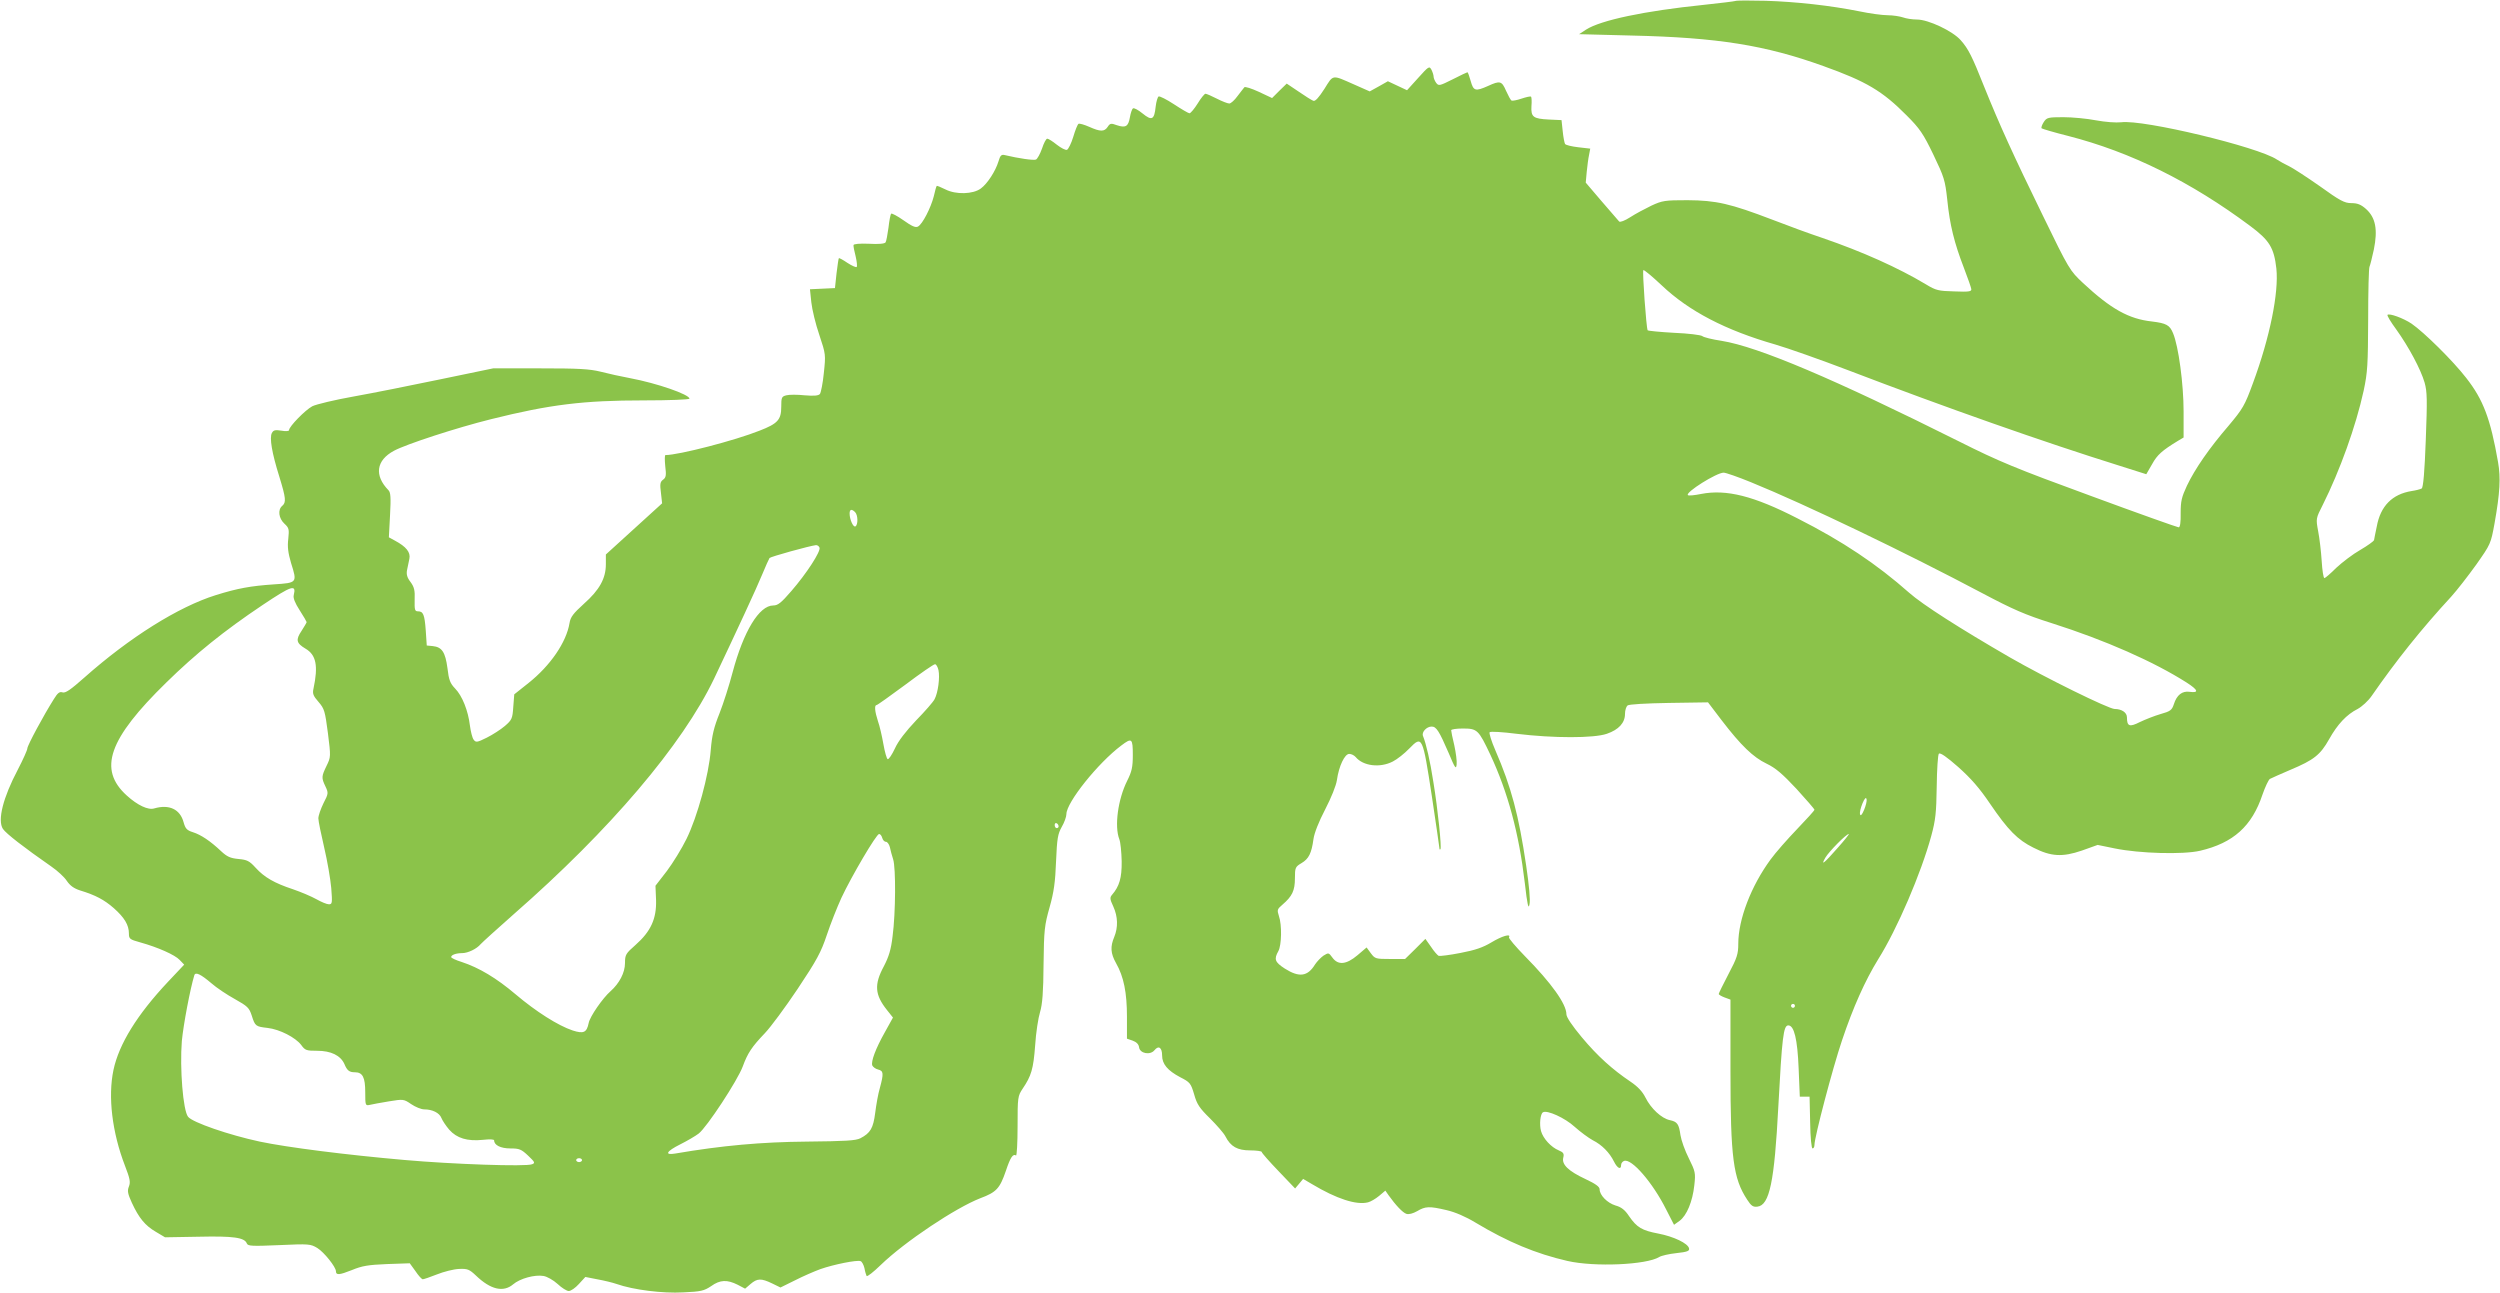
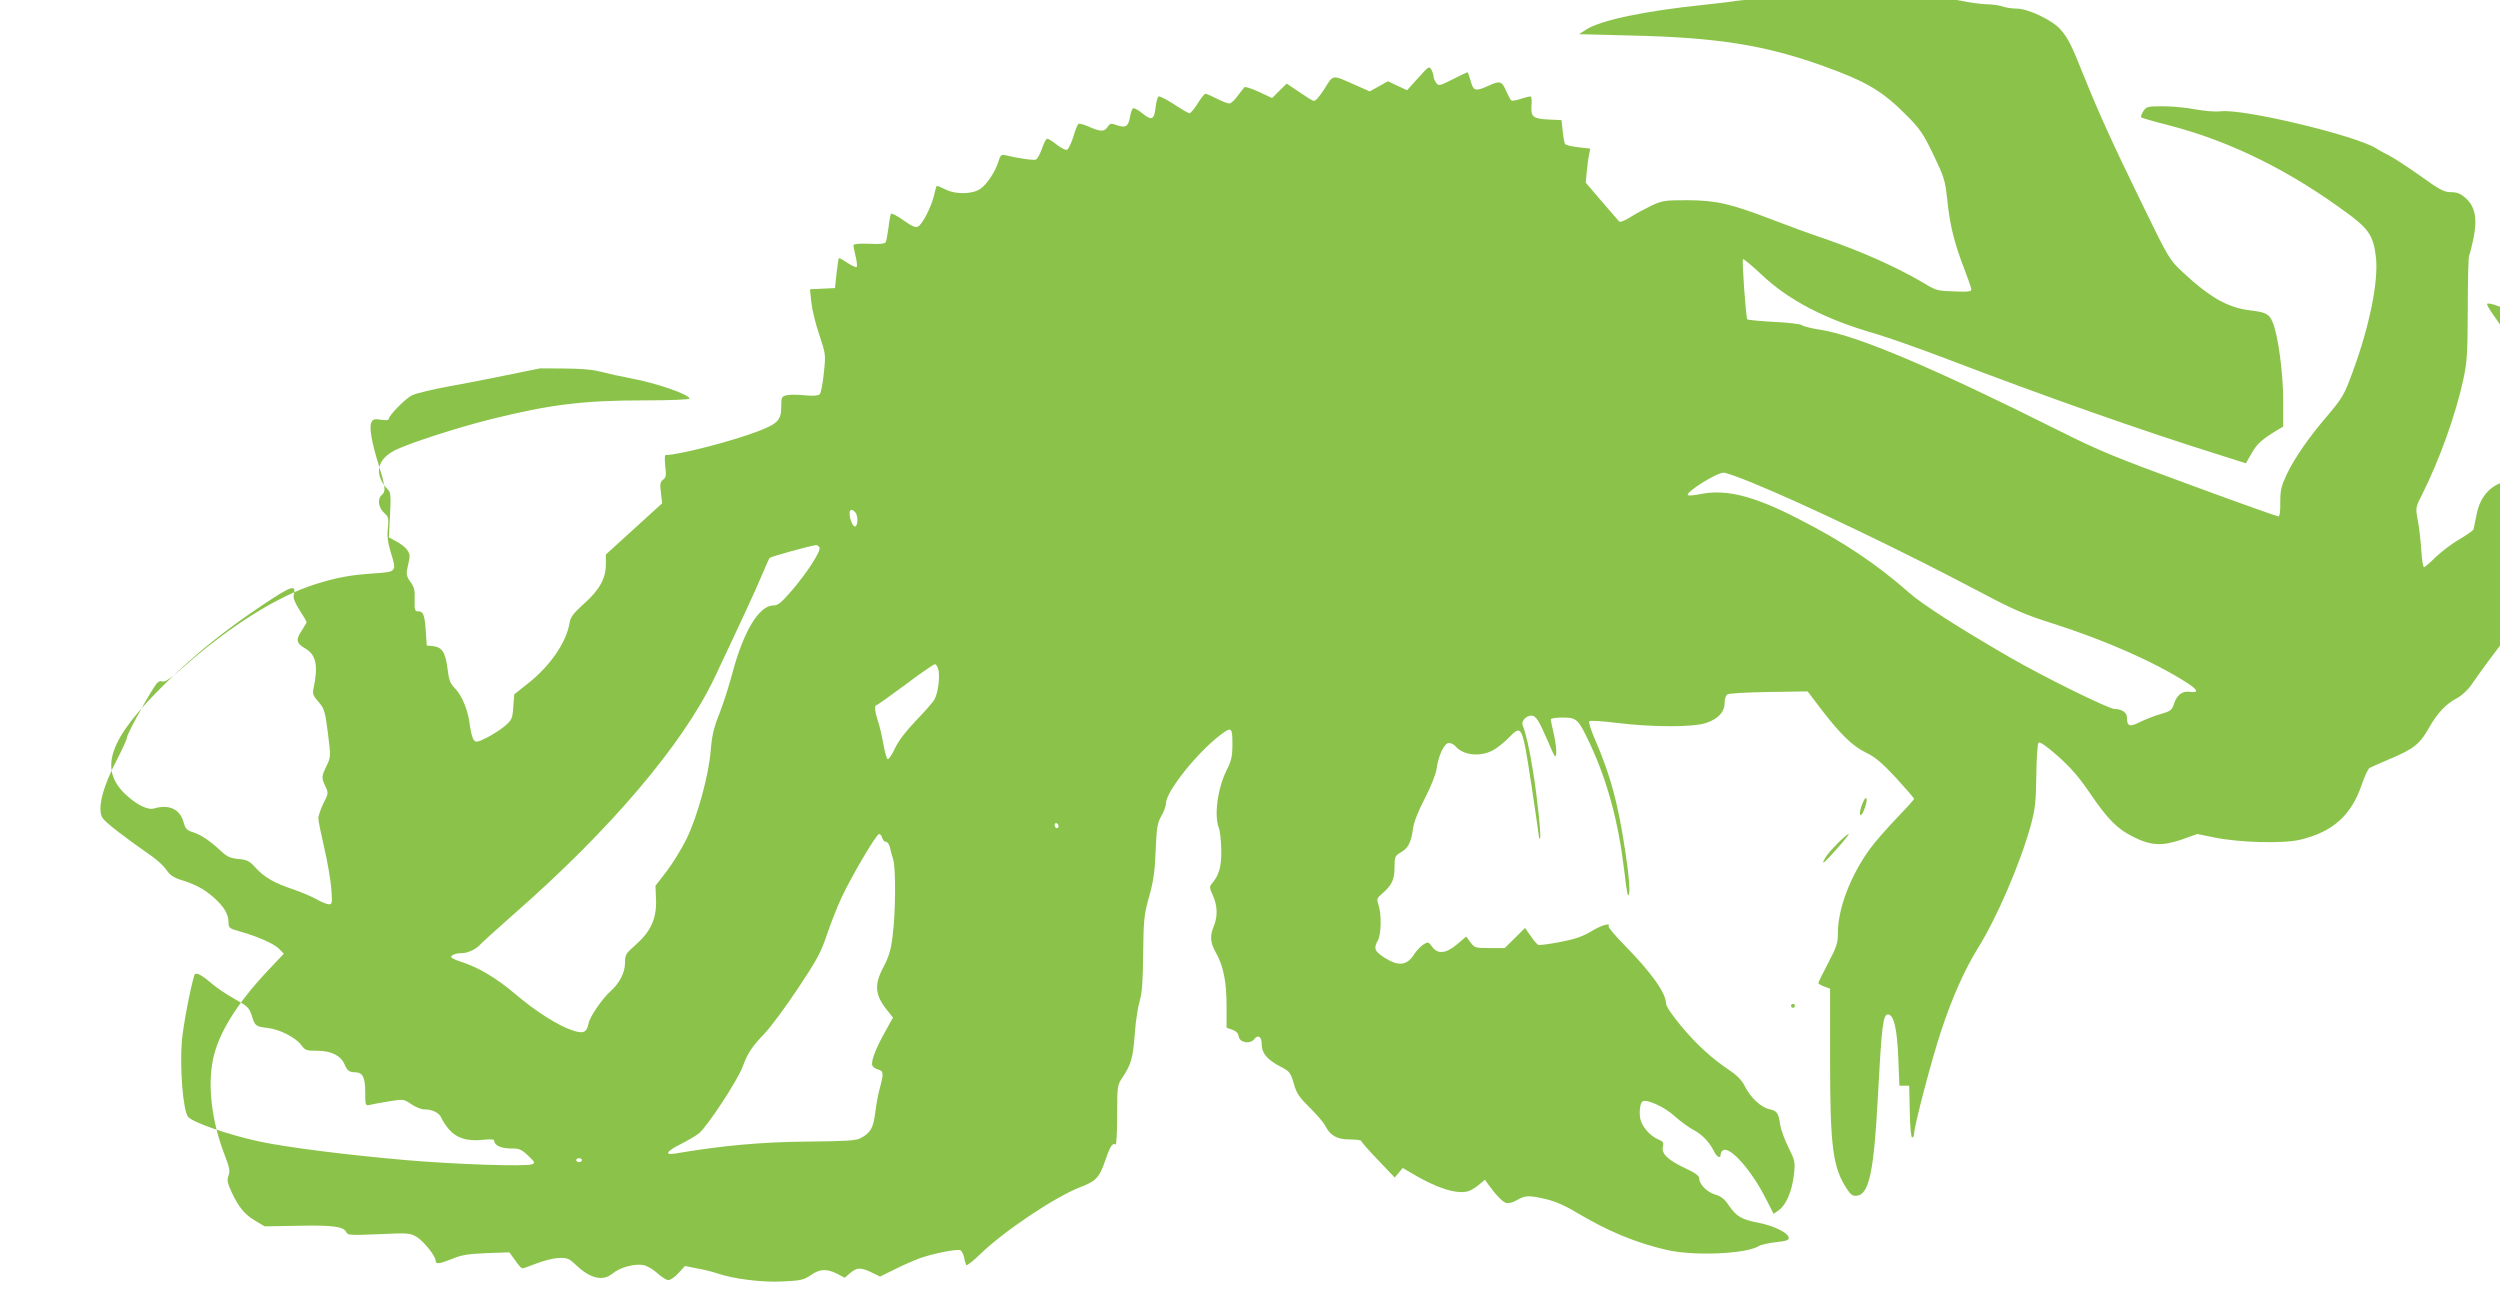
<svg xmlns="http://www.w3.org/2000/svg" version="1.0" width="1280pt" height="662pt" viewBox="0 0 1280 662" preserveAspectRatio="xMidYMid meet">
  <g transform="translate(0,662) scale(0.1,-0.1)" fill="#8bc34a" stroke="none">
-     <path d="M8885 6615 c-5 -2 -79 -11 -163 -20 -301 -31 -526 -78 -602 -127 l-35 -23 270 -7 c438 -10 683 -49 980 -156 221 -79 303 -128 427 -253 67 -67 85 -93 137 -201 55 -115 60 -130 71 -231 13 -129 36 -221 85 -348 20 -52 37 -101 38 -109 2 -13 -13 -15 -87 -12 -81 2 -94 5 -145 36 -142 85 -324 167 -531 238 -63 21 -178 63 -255 93 -217 83 -288 99 -435 100 -116 0 -129 -2 -185 -28 -33 -16 -82 -42 -108 -59 -28 -18 -52 -27 -57 -22 -5 5 -45 52 -90 104 l-81 95 5 55 c3 30 8 69 12 87 l6 32 -61 7 c-34 4 -64 11 -68 17 -3 5 -9 35 -12 66 l-6 56 -65 3 c-80 4 -92 13 -89 68 2 24 1 46 -2 49 -3 3 -25 -2 -49 -10 -23 -8 -46 -12 -51 -10 -5 3 -17 26 -28 50 -22 51 -31 53 -92 25 -65 -29 -75 -26 -89 25 -7 25 -14 45 -17 45 -2 0 -36 -16 -75 -36 -68 -34 -72 -35 -85 -18 -7 10 -13 24 -13 32 0 7 -5 23 -11 35 -11 20 -14 18 -68 -42 l-57 -63 -49 23 -49 23 -46 -26 -47 -26 -79 35 c-116 51 -106 53 -153 -22 -29 -45 -47 -65 -57 -61 -8 3 -42 24 -75 47 l-61 41 -38 -37 -37 -37 -68 32 c-37 17 -71 28 -74 23 -4 -4 -19 -25 -35 -45 -15 -21 -34 -38 -42 -38 -8 0 -37 11 -64 25 -27 14 -53 25 -58 25 -5 0 -23 -22 -40 -50 -17 -27 -36 -50 -42 -50 -5 0 -41 21 -79 46 -38 25 -74 43 -79 40 -5 -3 -12 -26 -15 -52 -7 -67 -19 -74 -67 -35 -22 18 -44 30 -49 26 -5 -3 -12 -23 -16 -46 -8 -47 -22 -55 -67 -40 -29 11 -35 10 -47 -9 -17 -25 -37 -25 -95 1 -25 11 -50 18 -54 15 -5 -3 -17 -33 -27 -67 -10 -33 -25 -63 -32 -66 -7 -3 -30 9 -52 26 -21 17 -43 31 -49 31 -6 0 -18 -23 -27 -51 -10 -28 -24 -53 -31 -56 -13 -5 -88 6 -160 23 -17 4 -23 -2 -32 -33 -15 -49 -56 -113 -90 -138 -40 -30 -128 -32 -181 -5 -24 12 -44 20 -45 18 -2 -2 -9 -25 -15 -53 -15 -59 -58 -143 -81 -155 -12 -7 -32 2 -74 32 -31 22 -60 37 -63 34 -4 -3 -10 -36 -14 -72 -5 -35 -11 -70 -15 -75 -4 -7 -37 -10 -85 -7 -48 2 -79 -1 -79 -7 -1 -5 4 -32 11 -58 6 -26 9 -51 5 -54 -3 -3 -24 6 -47 21 -22 15 -42 26 -44 24 -2 -2 -7 -37 -12 -78 l-8 -75 -64 -3 -64 -3 7 -67 c4 -37 22 -112 41 -167 33 -99 33 -101 23 -195 -5 -52 -15 -101 -20 -107 -7 -9 -30 -11 -78 -7 -37 4 -80 4 -94 0 -24 -6 -26 -11 -26 -59 0 -66 -18 -86 -111 -122 -125 -50 -414 -125 -482 -125 -4 0 -4 -25 -1 -56 6 -48 4 -59 -11 -70 -15 -11 -17 -22 -11 -67 l6 -54 -144 -131 -144 -131 0 -50 c0 -72 -32 -131 -112 -202 -55 -50 -69 -68 -74 -99 -16 -98 -98 -218 -210 -307 l-73 -58 -5 -64 c-4 -60 -7 -67 -43 -98 -21 -18 -63 -45 -93 -60 -50 -25 -56 -25 -67 -10 -7 9 -15 42 -19 72 -9 76 -39 152 -76 190 -25 26 -32 43 -39 104 -11 82 -28 108 -75 113 l-31 3 -5 75 c-6 84 -13 100 -40 100 -16 0 -18 7 -17 59 2 48 -2 65 -21 91 -18 23 -22 40 -18 61 3 16 9 42 12 58 7 33 -16 62 -74 93 l-31 17 6 113 c5 91 3 117 -8 128 -74 76 -63 153 28 202 63 34 321 118 498 162 301 75 472 96 782 96 128 0 233 4 233 9 0 21 -166 79 -305 105 -44 8 -111 23 -150 33 -57 14 -113 17 -310 17 l-240 0 -270 -56 c-148 -31 -349 -71 -444 -88 -96 -17 -192 -40 -212 -50 -36 -19 -119 -104 -119 -122 0 -6 -17 -7 -39 -3 -32 5 -41 3 -49 -12 -13 -24 0 -102 38 -223 34 -111 36 -132 15 -150 -24 -20 -18 -64 11 -91 24 -22 25 -29 20 -78 -5 -41 -1 -71 14 -123 32 -102 33 -102 -88 -110 -118 -8 -185 -20 -297 -55 -192 -60 -442 -217 -673 -422 -70 -62 -97 -81 -112 -76 -15 5 -25 -3 -44 -34 -52 -82 -136 -238 -136 -253 0 -8 -22 -57 -49 -109 -75 -142 -105 -259 -76 -303 16 -24 109 -96 247 -192 32 -22 68 -55 80 -74 17 -25 37 -39 68 -49 79 -24 124 -48 173 -91 54 -48 77 -86 77 -129 0 -28 4 -31 58 -46 90 -25 178 -64 202 -90 l23 -24 -83 -88 c-158 -168 -251 -319 -279 -451 -29 -137 -7 -320 59 -491 25 -65 29 -83 20 -106 -9 -22 -6 -37 15 -83 36 -78 68 -117 123 -149 l47 -28 173 3 c177 4 235 -4 246 -35 6 -13 26 -14 166 -8 153 7 160 6 195 -15 34 -21 95 -97 95 -119 0 -21 18 -19 81 6 53 22 84 27 181 31 l116 4 29 -40 c15 -23 32 -41 37 -42 5 0 38 11 73 25 35 14 86 27 113 28 44 2 53 -2 87 -34 75 -72 140 -87 190 -45 35 30 111 51 156 43 18 -3 50 -21 72 -41 21 -20 47 -36 57 -36 11 0 34 16 52 36 l33 36 61 -12 c34 -6 79 -17 99 -24 85 -30 236 -49 341 -43 91 4 107 8 143 32 46 33 82 34 136 7 l38 -20 28 24 c34 29 54 30 110 3 l43 -21 75 37 c41 21 99 46 129 57 68 24 188 48 206 41 7 -2 16 -19 20 -36 3 -18 9 -36 11 -40 3 -5 35 20 72 56 124 120 384 293 510 342 83 31 100 50 131 140 23 69 36 89 52 79 4 -3 8 64 8 149 0 150 1 155 26 193 44 65 55 100 64 222 4 65 16 141 25 170 12 40 17 101 18 245 2 176 5 200 31 292 22 78 29 129 33 235 5 118 9 140 29 176 13 22 24 52 24 66 0 59 161 261 281 351 54 41 59 37 59 -48 0 -63 -5 -85 -29 -133 -47 -94 -66 -233 -40 -299 6 -15 11 -66 12 -113 1 -85 -12 -128 -49 -171 -12 -14 -12 -22 6 -60 24 -53 25 -107 5 -156 -21 -50 -19 -84 9 -134 40 -70 56 -152 56 -275 l0 -112 29 -10 c19 -7 31 -18 33 -34 4 -32 57 -42 79 -15 21 26 39 14 39 -27 0 -44 28 -77 92 -111 51 -26 55 -31 72 -88 14 -51 28 -71 81 -123 35 -35 71 -76 79 -92 27 -53 62 -72 127 -72 33 0 59 -4 59 -8 0 -5 39 -49 86 -98 l85 -89 21 25 20 24 46 -27 c125 -75 227 -108 286 -93 13 3 39 18 57 33 l32 27 16 -23 c37 -52 73 -90 92 -96 12 -4 34 2 55 14 42 25 62 26 151 5 43 -10 97 -33 148 -64 165 -99 309 -159 470 -196 140 -32 405 -20 470 20 11 7 51 16 88 20 56 6 68 11 65 24 -5 26 -79 61 -157 76 -84 16 -110 31 -150 89 -21 32 -40 47 -70 55 -42 13 -81 53 -81 83 0 13 -21 28 -72 52 -88 41 -123 75 -114 110 5 20 1 27 -23 37 -39 16 -80 60 -91 99 -9 33 -4 88 10 96 21 13 113 -29 162 -74 29 -26 71 -57 93 -69 46 -23 86 -63 109 -110 17 -34 36 -43 36 -17 0 9 7 18 15 21 38 15 147 -111 216 -249 l40 -78 28 20 c37 27 67 99 76 183 7 63 5 70 -28 137 -20 39 -39 93 -43 119 -8 57 -16 69 -55 77 -42 9 -96 59 -124 115 -16 32 -40 57 -77 82 -92 62 -168 130 -249 227 -50 60 -79 103 -79 118 0 52 -76 159 -212 297 -48 49 -85 93 -82 97 12 21 -37 6 -90 -26 -43 -26 -84 -40 -158 -54 -55 -11 -106 -17 -112 -15 -6 3 -24 23 -39 46 l-29 41 -52 -52 -52 -51 -77 0 c-73 0 -77 1 -98 29 l-22 30 -47 -40 c-57 -48 -99 -52 -128 -12 -19 26 -20 26 -46 10 -14 -10 -33 -30 -43 -45 -38 -62 -81 -68 -155 -21 -51 33 -56 48 -33 89 17 30 19 135 3 180 -10 31 -9 35 18 58 50 43 64 72 64 135 0 55 2 59 34 78 37 22 51 50 61 123 4 30 27 89 60 152 31 60 56 122 60 150 10 72 40 134 63 134 11 0 25 -7 33 -16 38 -46 124 -57 190 -23 22 11 60 41 85 67 66 68 68 63 115 -244 21 -142 39 -262 39 -268 0 -5 2 -7 5 -4 7 7 -13 203 -36 343 -17 111 -37 196 -53 236 -9 20 18 49 44 49 24 0 38 -22 87 -135 33 -79 38 -86 41 -59 2 17 -4 61 -12 98 -9 37 -16 71 -16 77 0 5 27 9 59 9 75 0 81 -6 142 -135 89 -191 146 -400 176 -656 13 -114 19 -137 24 -109 5 22 -2 96 -17 198 -38 258 -76 402 -158 591 -20 46 -33 88 -29 92 5 5 67 1 138 -8 189 -23 396 -23 462 0 61 21 93 56 93 102 0 18 6 37 13 43 7 6 93 11 212 13 l200 3 70 -92 c99 -129 161 -189 230 -222 46 -22 81 -52 153 -129 50 -55 92 -103 92 -107 0 -4 -40 -48 -89 -99 -48 -50 -110 -120 -136 -156 -99 -135 -165 -306 -165 -431 0 -52 -6 -72 -50 -155 -27 -52 -50 -98 -50 -102 0 -4 14 -12 30 -18 l30 -11 0 -364 c0 -447 14 -552 86 -661 20 -31 30 -38 52 -35 62 7 87 127 107 512 19 355 26 416 51 416 30 0 47 -70 53 -220 l6 -145 25 0 25 0 3 -132 c1 -78 7 -133 12 -133 6 0 10 8 10 18 0 39 93 393 141 535 57 170 118 306 185 415 98 156 220 441 272 632 22 81 26 118 28 253 1 88 6 163 11 168 7 7 41 -17 99 -68 65 -58 109 -108 163 -188 92 -135 141 -185 222 -225 90 -46 149 -49 248 -15 l81 29 88 -18 c127 -26 349 -32 436 -12 171 40 266 126 320 288 14 40 31 76 38 80 7 4 55 25 106 47 119 50 152 76 197 156 43 77 90 127 146 155 22 12 54 41 72 67 127 183 254 342 407 508 30 33 88 108 129 165 73 104 74 106 93 210 28 158 32 233 18 314 -39 223 -76 320 -163 431 -68 88 -216 234 -280 278 -42 28 -113 54 -123 45 -3 -4 17 -37 45 -75 63 -88 125 -203 145 -272 13 -46 14 -86 6 -294 -6 -163 -13 -243 -21 -248 -7 -4 -30 -10 -51 -13 -100 -16 -160 -77 -179 -182 -7 -32 -13 -64 -14 -70 -2 -5 -33 -28 -71 -50 -37 -21 -92 -63 -122 -91 -29 -29 -57 -53 -61 -53 -5 0 -11 39 -14 88 -3 48 -11 116 -18 152 -12 65 -12 65 24 136 87 174 169 401 209 584 20 94 22 133 23 365 0 143 3 265 7 270 3 6 13 45 22 87 21 103 9 164 -40 208 -26 23 -44 30 -75 30 -35 0 -58 12 -162 87 -67 47 -138 93 -157 102 -19 9 -47 24 -62 34 -97 65 -684 206 -797 191 -27 -3 -81 1 -130 10 -46 9 -121 16 -167 16 -78 0 -85 -2 -100 -25 -9 -14 -14 -28 -11 -32 4 -3 64 -21 136 -39 320 -82 629 -235 932 -461 98 -73 122 -111 134 -218 13 -123 -33 -352 -120 -587 -42 -115 -52 -131 -124 -217 -100 -116 -173 -222 -214 -308 -27 -58 -32 -79 -32 -140 1 -47 -3 -73 -10 -73 -6 0 -209 72 -450 161 -385 141 -468 175 -677 280 -636 318 -1026 484 -1214 514 -47 7 -91 18 -98 24 -7 6 -72 14 -145 17 -72 4 -133 10 -135 13 -7 11 -28 302 -22 308 3 3 45 -32 94 -78 139 -132 327 -230 582 -303 65 -19 232 -78 371 -131 502 -192 1005 -369 1386 -488 l142 -45 30 52 c26 47 50 69 134 120 l27 16 0 134 c0 139 -26 334 -54 400 -17 42 -35 51 -108 60 -119 13 -210 64 -353 197 -67 63 -71 68 -206 346 -150 307 -222 465 -300 659 -62 156 -81 194 -120 238 -41 47 -166 106 -224 106 -24 0 -56 5 -72 11 -15 5 -50 11 -78 11 -27 0 -93 9 -145 20 -150 30 -323 49 -480 54 -80 2 -149 2 -155 -1z m80 -2464 c280 -114 792 -360 1188 -570 153 -81 217 -109 350 -151 277 -88 525 -198 693 -305 59 -38 64 -54 14 -47 -37 5 -65 -16 -80 -64 -10 -30 -18 -36 -68 -50 -31 -9 -79 -28 -106 -41 -53 -27 -66 -22 -66 24 0 25 -27 43 -63 43 -30 0 -357 161 -536 264 -256 148 -447 270 -516 331 -165 146 -341 264 -572 381 -224 115 -364 150 -493 125 -34 -7 -65 -10 -68 -6 -14 14 147 115 183 115 11 0 74 -22 140 -49z m-4587 -153 c15 -15 16 -64 2 -73 -11 -7 -30 35 -30 66 0 22 11 24 28 7z m-182 -182 c7 -19 -66 -132 -145 -223 -51 -59 -68 -73 -92 -73 -72 0 -152 -132 -208 -342 -17 -65 -47 -159 -67 -210 -29 -72 -39 -114 -45 -189 -10 -127 -68 -340 -124 -454 -24 -49 -70 -124 -101 -165 l-58 -75 3 -73 c3 -96 -27 -161 -105 -230 -50 -44 -54 -50 -54 -93 0 -49 -29 -104 -74 -144 -40 -35 -106 -130 -112 -163 -10 -49 -26 -56 -82 -38 -75 25 -188 97 -292 185 -98 83 -186 136 -277 166 -29 9 -53 20 -53 25 0 11 26 20 56 20 30 0 75 22 95 46 8 9 84 78 169 153 494 432 864 868 1026 1206 117 247 218 464 247 535 17 41 34 79 37 83 6 7 204 62 238 66 7 0 15 -5 18 -13z m-2692 -243 c-4 -14 6 -40 30 -77 20 -31 36 -59 36 -61 0 -3 -12 -23 -26 -45 -31 -46 -27 -63 20 -91 55 -32 66 -88 41 -205 -6 -26 -1 -37 26 -68 30 -35 33 -46 48 -160 15 -120 15 -122 -7 -167 -26 -54 -27 -61 -6 -105 16 -34 16 -37 -10 -87 -14 -29 -26 -63 -26 -77 0 -14 14 -81 30 -150 16 -68 32 -161 36 -207 6 -77 5 -83 -12 -83 -11 0 -39 12 -64 26 -25 14 -79 37 -120 51 -94 31 -147 61 -192 111 -31 34 -43 40 -87 44 -42 4 -59 12 -89 40 -55 52 -103 84 -144 97 -32 10 -39 19 -48 51 -18 67 -74 93 -150 71 -31 -10 -86 16 -141 66 -148 134 -94 289 203 579 150 147 295 264 492 396 151 101 174 108 160 51z m3301 -384 c8 -37 -2 -115 -20 -149 -7 -14 -50 -63 -95 -109 -52 -55 -91 -105 -108 -143 -15 -32 -31 -56 -37 -55 -5 2 -15 37 -22 77 -7 40 -19 93 -28 118 -16 49 -19 82 -7 82 4 0 70 47 147 104 77 58 145 105 152 105 6 1 14 -13 18 -30z m4739 -716 c-11 -26 -18 -33 -21 -21 -2 9 4 33 13 55 11 26 18 33 21 21 2 -9 -4 -33 -13 -55z m-4124 -84 c0 -5 -4 -9 -10 -9 -5 0 -10 7 -10 16 0 8 5 12 10 9 6 -3 10 -10 10 -16z m-903 -59 c3 -11 11 -20 19 -20 7 0 16 -12 20 -27 3 -16 11 -44 17 -63 14 -44 13 -273 -3 -394 -8 -68 -19 -104 -45 -154 -50 -93 -46 -145 16 -223 l31 -39 -41 -74 c-49 -87 -72 -151 -65 -171 4 -8 17 -18 30 -21 28 -7 29 -20 9 -94 -9 -30 -19 -88 -24 -128 -10 -78 -24 -103 -76 -130 -24 -12 -76 -15 -275 -17 -230 -2 -433 -20 -672 -61 -58 -10 -47 11 25 47 34 17 77 42 94 55 42 32 200 273 226 344 25 68 46 100 113 170 29 30 105 133 168 227 98 147 120 188 149 275 19 57 53 143 75 191 52 111 179 327 193 327 6 0 13 -9 16 -20z m4893 -50 c-72 -82 -90 -96 -64 -51 19 32 107 121 120 121 3 0 -22 -32 -56 -70z m-8328 -694 c26 -23 80 -59 120 -81 66 -37 74 -45 87 -85 17 -54 20 -56 81 -63 62 -7 143 -49 172 -87 20 -28 27 -30 82 -30 71 0 119 -24 139 -67 14 -34 25 -43 54 -43 40 0 53 -26 53 -102 0 -68 1 -70 23 -65 12 3 56 11 98 18 74 12 76 12 114 -14 22 -15 52 -27 67 -27 42 0 78 -18 88 -44 5 -13 23 -40 40 -60 39 -44 93 -60 172 -52 36 4 58 3 58 -3 0 -24 33 -41 83 -41 46 0 56 -4 91 -37 35 -33 37 -38 20 -44 -30 -13 -407 0 -654 22 -297 26 -597 64 -740 94 -158 34 -344 98 -367 127 -26 32 -43 249 -32 388 8 84 43 269 64 337 6 18 33 5 87 -41z m8108 -116 c0 -5 -4 -10 -10 -10 -5 0 -10 5 -10 10 0 6 5 10 10 10 6 0 10 -4 10 -10z m-6210 -790 c0 -5 -7 -10 -15 -10 -8 0 -15 5 -15 10 0 6 7 10 15 10 8 0 15 -4 15 -10z" />
+     <path d="M8885 6615 c-5 -2 -79 -11 -163 -20 -301 -31 -526 -78 -602 -127 l-35 -23 270 -7 c438 -10 683 -49 980 -156 221 -79 303 -128 427 -253 67 -67 85 -93 137 -201 55 -115 60 -130 71 -231 13 -129 36 -221 85 -348 20 -52 37 -101 38 -109 2 -13 -13 -15 -87 -12 -81 2 -94 5 -145 36 -142 85 -324 167 -531 238 -63 21 -178 63 -255 93 -217 83 -288 99 -435 100 -116 0 -129 -2 -185 -28 -33 -16 -82 -42 -108 -59 -28 -18 -52 -27 -57 -22 -5 5 -45 52 -90 104 l-81 95 5 55 c3 30 8 69 12 87 l6 32 -61 7 c-34 4 -64 11 -68 17 -3 5 -9 35 -12 66 l-6 56 -65 3 c-80 4 -92 13 -89 68 2 24 1 46 -2 49 -3 3 -25 -2 -49 -10 -23 -8 -46 -12 -51 -10 -5 3 -17 26 -28 50 -22 51 -31 53 -92 25 -65 -29 -75 -26 -89 25 -7 25 -14 45 -17 45 -2 0 -36 -16 -75 -36 -68 -34 -72 -35 -85 -18 -7 10 -13 24 -13 32 0 7 -5 23 -11 35 -11 20 -14 18 -68 -42 l-57 -63 -49 23 -49 23 -46 -26 -47 -26 -79 35 c-116 51 -106 53 -153 -22 -29 -45 -47 -65 -57 -61 -8 3 -42 24 -75 47 l-61 41 -38 -37 -37 -37 -68 32 c-37 17 -71 28 -74 23 -4 -4 -19 -25 -35 -45 -15 -21 -34 -38 -42 -38 -8 0 -37 11 -64 25 -27 14 -53 25 -58 25 -5 0 -23 -22 -40 -50 -17 -27 -36 -50 -42 -50 -5 0 -41 21 -79 46 -38 25 -74 43 -79 40 -5 -3 -12 -26 -15 -52 -7 -67 -19 -74 -67 -35 -22 18 -44 30 -49 26 -5 -3 -12 -23 -16 -46 -8 -47 -22 -55 -67 -40 -29 11 -35 10 -47 -9 -17 -25 -37 -25 -95 1 -25 11 -50 18 -54 15 -5 -3 -17 -33 -27 -67 -10 -33 -25 -63 -32 -66 -7 -3 -30 9 -52 26 -21 17 -43 31 -49 31 -6 0 -18 -23 -27 -51 -10 -28 -24 -53 -31 -56 -13 -5 -88 6 -160 23 -17 4 -23 -2 -32 -33 -15 -49 -56 -113 -90 -138 -40 -30 -128 -32 -181 -5 -24 12 -44 20 -45 18 -2 -2 -9 -25 -15 -53 -15 -59 -58 -143 -81 -155 -12 -7 -32 2 -74 32 -31 22 -60 37 -63 34 -4 -3 -10 -36 -14 -72 -5 -35 -11 -70 -15 -75 -4 -7 -37 -10 -85 -7 -48 2 -79 -1 -79 -7 -1 -5 4 -32 11 -58 6 -26 9 -51 5 -54 -3 -3 -24 6 -47 21 -22 15 -42 26 -44 24 -2 -2 -7 -37 -12 -78 l-8 -75 -64 -3 -64 -3 7 -67 c4 -37 22 -112 41 -167 33 -99 33 -101 23 -195 -5 -52 -15 -101 -20 -107 -7 -9 -30 -11 -78 -7 -37 4 -80 4 -94 0 -24 -6 -26 -11 -26 -59 0 -66 -18 -86 -111 -122 -125 -50 -414 -125 -482 -125 -4 0 -4 -25 -1 -56 6 -48 4 -59 -11 -70 -15 -11 -17 -22 -11 -67 l6 -54 -144 -131 -144 -131 0 -50 c0 -72 -32 -131 -112 -202 -55 -50 -69 -68 -74 -99 -16 -98 -98 -218 -210 -307 l-73 -58 -5 -64 c-4 -60 -7 -67 -43 -98 -21 -18 -63 -45 -93 -60 -50 -25 -56 -25 -67 -10 -7 9 -15 42 -19 72 -9 76 -39 152 -76 190 -25 26 -32 43 -39 104 -11 82 -28 108 -75 113 l-31 3 -5 75 c-6 84 -13 100 -40 100 -16 0 -18 7 -17 59 2 48 -2 65 -21 91 -18 23 -22 40 -18 61 3 16 9 42 12 58 7 33 -16 62 -74 93 l-31 17 6 113 c5 91 3 117 -8 128 -74 76 -63 153 28 202 63 34 321 118 498 162 301 75 472 96 782 96 128 0 233 4 233 9 0 21 -166 79 -305 105 -44 8 -111 23 -150 33 -57 14 -113 17 -310 17 c-148 -31 -349 -71 -444 -88 -96 -17 -192 -40 -212 -50 -36 -19 -119 -104 -119 -122 0 -6 -17 -7 -39 -3 -32 5 -41 3 -49 -12 -13 -24 0 -102 38 -223 34 -111 36 -132 15 -150 -24 -20 -18 -64 11 -91 24 -22 25 -29 20 -78 -5 -41 -1 -71 14 -123 32 -102 33 -102 -88 -110 -118 -8 -185 -20 -297 -55 -192 -60 -442 -217 -673 -422 -70 -62 -97 -81 -112 -76 -15 5 -25 -3 -44 -34 -52 -82 -136 -238 -136 -253 0 -8 -22 -57 -49 -109 -75 -142 -105 -259 -76 -303 16 -24 109 -96 247 -192 32 -22 68 -55 80 -74 17 -25 37 -39 68 -49 79 -24 124 -48 173 -91 54 -48 77 -86 77 -129 0 -28 4 -31 58 -46 90 -25 178 -64 202 -90 l23 -24 -83 -88 c-158 -168 -251 -319 -279 -451 -29 -137 -7 -320 59 -491 25 -65 29 -83 20 -106 -9 -22 -6 -37 15 -83 36 -78 68 -117 123 -149 l47 -28 173 3 c177 4 235 -4 246 -35 6 -13 26 -14 166 -8 153 7 160 6 195 -15 34 -21 95 -97 95 -119 0 -21 18 -19 81 6 53 22 84 27 181 31 l116 4 29 -40 c15 -23 32 -41 37 -42 5 0 38 11 73 25 35 14 86 27 113 28 44 2 53 -2 87 -34 75 -72 140 -87 190 -45 35 30 111 51 156 43 18 -3 50 -21 72 -41 21 -20 47 -36 57 -36 11 0 34 16 52 36 l33 36 61 -12 c34 -6 79 -17 99 -24 85 -30 236 -49 341 -43 91 4 107 8 143 32 46 33 82 34 136 7 l38 -20 28 24 c34 29 54 30 110 3 l43 -21 75 37 c41 21 99 46 129 57 68 24 188 48 206 41 7 -2 16 -19 20 -36 3 -18 9 -36 11 -40 3 -5 35 20 72 56 124 120 384 293 510 342 83 31 100 50 131 140 23 69 36 89 52 79 4 -3 8 64 8 149 0 150 1 155 26 193 44 65 55 100 64 222 4 65 16 141 25 170 12 40 17 101 18 245 2 176 5 200 31 292 22 78 29 129 33 235 5 118 9 140 29 176 13 22 24 52 24 66 0 59 161 261 281 351 54 41 59 37 59 -48 0 -63 -5 -85 -29 -133 -47 -94 -66 -233 -40 -299 6 -15 11 -66 12 -113 1 -85 -12 -128 -49 -171 -12 -14 -12 -22 6 -60 24 -53 25 -107 5 -156 -21 -50 -19 -84 9 -134 40 -70 56 -152 56 -275 l0 -112 29 -10 c19 -7 31 -18 33 -34 4 -32 57 -42 79 -15 21 26 39 14 39 -27 0 -44 28 -77 92 -111 51 -26 55 -31 72 -88 14 -51 28 -71 81 -123 35 -35 71 -76 79 -92 27 -53 62 -72 127 -72 33 0 59 -4 59 -8 0 -5 39 -49 86 -98 l85 -89 21 25 20 24 46 -27 c125 -75 227 -108 286 -93 13 3 39 18 57 33 l32 27 16 -23 c37 -52 73 -90 92 -96 12 -4 34 2 55 14 42 25 62 26 151 5 43 -10 97 -33 148 -64 165 -99 309 -159 470 -196 140 -32 405 -20 470 20 11 7 51 16 88 20 56 6 68 11 65 24 -5 26 -79 61 -157 76 -84 16 -110 31 -150 89 -21 32 -40 47 -70 55 -42 13 -81 53 -81 83 0 13 -21 28 -72 52 -88 41 -123 75 -114 110 5 20 1 27 -23 37 -39 16 -80 60 -91 99 -9 33 -4 88 10 96 21 13 113 -29 162 -74 29 -26 71 -57 93 -69 46 -23 86 -63 109 -110 17 -34 36 -43 36 -17 0 9 7 18 15 21 38 15 147 -111 216 -249 l40 -78 28 20 c37 27 67 99 76 183 7 63 5 70 -28 137 -20 39 -39 93 -43 119 -8 57 -16 69 -55 77 -42 9 -96 59 -124 115 -16 32 -40 57 -77 82 -92 62 -168 130 -249 227 -50 60 -79 103 -79 118 0 52 -76 159 -212 297 -48 49 -85 93 -82 97 12 21 -37 6 -90 -26 -43 -26 -84 -40 -158 -54 -55 -11 -106 -17 -112 -15 -6 3 -24 23 -39 46 l-29 41 -52 -52 -52 -51 -77 0 c-73 0 -77 1 -98 29 l-22 30 -47 -40 c-57 -48 -99 -52 -128 -12 -19 26 -20 26 -46 10 -14 -10 -33 -30 -43 -45 -38 -62 -81 -68 -155 -21 -51 33 -56 48 -33 89 17 30 19 135 3 180 -10 31 -9 35 18 58 50 43 64 72 64 135 0 55 2 59 34 78 37 22 51 50 61 123 4 30 27 89 60 152 31 60 56 122 60 150 10 72 40 134 63 134 11 0 25 -7 33 -16 38 -46 124 -57 190 -23 22 11 60 41 85 67 66 68 68 63 115 -244 21 -142 39 -262 39 -268 0 -5 2 -7 5 -4 7 7 -13 203 -36 343 -17 111 -37 196 -53 236 -9 20 18 49 44 49 24 0 38 -22 87 -135 33 -79 38 -86 41 -59 2 17 -4 61 -12 98 -9 37 -16 71 -16 77 0 5 27 9 59 9 75 0 81 -6 142 -135 89 -191 146 -400 176 -656 13 -114 19 -137 24 -109 5 22 -2 96 -17 198 -38 258 -76 402 -158 591 -20 46 -33 88 -29 92 5 5 67 1 138 -8 189 -23 396 -23 462 0 61 21 93 56 93 102 0 18 6 37 13 43 7 6 93 11 212 13 l200 3 70 -92 c99 -129 161 -189 230 -222 46 -22 81 -52 153 -129 50 -55 92 -103 92 -107 0 -4 -40 -48 -89 -99 -48 -50 -110 -120 -136 -156 -99 -135 -165 -306 -165 -431 0 -52 -6 -72 -50 -155 -27 -52 -50 -98 -50 -102 0 -4 14 -12 30 -18 l30 -11 0 -364 c0 -447 14 -552 86 -661 20 -31 30 -38 52 -35 62 7 87 127 107 512 19 355 26 416 51 416 30 0 47 -70 53 -220 l6 -145 25 0 25 0 3 -132 c1 -78 7 -133 12 -133 6 0 10 8 10 18 0 39 93 393 141 535 57 170 118 306 185 415 98 156 220 441 272 632 22 81 26 118 28 253 1 88 6 163 11 168 7 7 41 -17 99 -68 65 -58 109 -108 163 -188 92 -135 141 -185 222 -225 90 -46 149 -49 248 -15 l81 29 88 -18 c127 -26 349 -32 436 -12 171 40 266 126 320 288 14 40 31 76 38 80 7 4 55 25 106 47 119 50 152 76 197 156 43 77 90 127 146 155 22 12 54 41 72 67 127 183 254 342 407 508 30 33 88 108 129 165 73 104 74 106 93 210 28 158 32 233 18 314 -39 223 -76 320 -163 431 -68 88 -216 234 -280 278 -42 28 -113 54 -123 45 -3 -4 17 -37 45 -75 63 -88 125 -203 145 -272 13 -46 14 -86 6 -294 -6 -163 -13 -243 -21 -248 -7 -4 -30 -10 -51 -13 -100 -16 -160 -77 -179 -182 -7 -32 -13 -64 -14 -70 -2 -5 -33 -28 -71 -50 -37 -21 -92 -63 -122 -91 -29 -29 -57 -53 -61 -53 -5 0 -11 39 -14 88 -3 48 -11 116 -18 152 -12 65 -12 65 24 136 87 174 169 401 209 584 20 94 22 133 23 365 0 143 3 265 7 270 3 6 13 45 22 87 21 103 9 164 -40 208 -26 23 -44 30 -75 30 -35 0 -58 12 -162 87 -67 47 -138 93 -157 102 -19 9 -47 24 -62 34 -97 65 -684 206 -797 191 -27 -3 -81 1 -130 10 -46 9 -121 16 -167 16 -78 0 -85 -2 -100 -25 -9 -14 -14 -28 -11 -32 4 -3 64 -21 136 -39 320 -82 629 -235 932 -461 98 -73 122 -111 134 -218 13 -123 -33 -352 -120 -587 -42 -115 -52 -131 -124 -217 -100 -116 -173 -222 -214 -308 -27 -58 -32 -79 -32 -140 1 -47 -3 -73 -10 -73 -6 0 -209 72 -450 161 -385 141 -468 175 -677 280 -636 318 -1026 484 -1214 514 -47 7 -91 18 -98 24 -7 6 -72 14 -145 17 -72 4 -133 10 -135 13 -7 11 -28 302 -22 308 3 3 45 -32 94 -78 139 -132 327 -230 582 -303 65 -19 232 -78 371 -131 502 -192 1005 -369 1386 -488 l142 -45 30 52 c26 47 50 69 134 120 l27 16 0 134 c0 139 -26 334 -54 400 -17 42 -35 51 -108 60 -119 13 -210 64 -353 197 -67 63 -71 68 -206 346 -150 307 -222 465 -300 659 -62 156 -81 194 -120 238 -41 47 -166 106 -224 106 -24 0 -56 5 -72 11 -15 5 -50 11 -78 11 -27 0 -93 9 -145 20 -150 30 -323 49 -480 54 -80 2 -149 2 -155 -1z m80 -2464 c280 -114 792 -360 1188 -570 153 -81 217 -109 350 -151 277 -88 525 -198 693 -305 59 -38 64 -54 14 -47 -37 5 -65 -16 -80 -64 -10 -30 -18 -36 -68 -50 -31 -9 -79 -28 -106 -41 -53 -27 -66 -22 -66 24 0 25 -27 43 -63 43 -30 0 -357 161 -536 264 -256 148 -447 270 -516 331 -165 146 -341 264 -572 381 -224 115 -364 150 -493 125 -34 -7 -65 -10 -68 -6 -14 14 147 115 183 115 11 0 74 -22 140 -49z m-4587 -153 c15 -15 16 -64 2 -73 -11 -7 -30 35 -30 66 0 22 11 24 28 7z m-182 -182 c7 -19 -66 -132 -145 -223 -51 -59 -68 -73 -92 -73 -72 0 -152 -132 -208 -342 -17 -65 -47 -159 -67 -210 -29 -72 -39 -114 -45 -189 -10 -127 -68 -340 -124 -454 -24 -49 -70 -124 -101 -165 l-58 -75 3 -73 c3 -96 -27 -161 -105 -230 -50 -44 -54 -50 -54 -93 0 -49 -29 -104 -74 -144 -40 -35 -106 -130 -112 -163 -10 -49 -26 -56 -82 -38 -75 25 -188 97 -292 185 -98 83 -186 136 -277 166 -29 9 -53 20 -53 25 0 11 26 20 56 20 30 0 75 22 95 46 8 9 84 78 169 153 494 432 864 868 1026 1206 117 247 218 464 247 535 17 41 34 79 37 83 6 7 204 62 238 66 7 0 15 -5 18 -13z m-2692 -243 c-4 -14 6 -40 30 -77 20 -31 36 -59 36 -61 0 -3 -12 -23 -26 -45 -31 -46 -27 -63 20 -91 55 -32 66 -88 41 -205 -6 -26 -1 -37 26 -68 30 -35 33 -46 48 -160 15 -120 15 -122 -7 -167 -26 -54 -27 -61 -6 -105 16 -34 16 -37 -10 -87 -14 -29 -26 -63 -26 -77 0 -14 14 -81 30 -150 16 -68 32 -161 36 -207 6 -77 5 -83 -12 -83 -11 0 -39 12 -64 26 -25 14 -79 37 -120 51 -94 31 -147 61 -192 111 -31 34 -43 40 -87 44 -42 4 -59 12 -89 40 -55 52 -103 84 -144 97 -32 10 -39 19 -48 51 -18 67 -74 93 -150 71 -31 -10 -86 16 -141 66 -148 134 -94 289 203 579 150 147 295 264 492 396 151 101 174 108 160 51z m3301 -384 c8 -37 -2 -115 -20 -149 -7 -14 -50 -63 -95 -109 -52 -55 -91 -105 -108 -143 -15 -32 -31 -56 -37 -55 -5 2 -15 37 -22 77 -7 40 -19 93 -28 118 -16 49 -19 82 -7 82 4 0 70 47 147 104 77 58 145 105 152 105 6 1 14 -13 18 -30z m4739 -716 c-11 -26 -18 -33 -21 -21 -2 9 4 33 13 55 11 26 18 33 21 21 2 -9 -4 -33 -13 -55z m-4124 -84 c0 -5 -4 -9 -10 -9 -5 0 -10 7 -10 16 0 8 5 12 10 9 6 -3 10 -10 10 -16z m-903 -59 c3 -11 11 -20 19 -20 7 0 16 -12 20 -27 3 -16 11 -44 17 -63 14 -44 13 -273 -3 -394 -8 -68 -19 -104 -45 -154 -50 -93 -46 -145 16 -223 l31 -39 -41 -74 c-49 -87 -72 -151 -65 -171 4 -8 17 -18 30 -21 28 -7 29 -20 9 -94 -9 -30 -19 -88 -24 -128 -10 -78 -24 -103 -76 -130 -24 -12 -76 -15 -275 -17 -230 -2 -433 -20 -672 -61 -58 -10 -47 11 25 47 34 17 77 42 94 55 42 32 200 273 226 344 25 68 46 100 113 170 29 30 105 133 168 227 98 147 120 188 149 275 19 57 53 143 75 191 52 111 179 327 193 327 6 0 13 -9 16 -20z m4893 -50 c-72 -82 -90 -96 -64 -51 19 32 107 121 120 121 3 0 -22 -32 -56 -70z m-8328 -694 c26 -23 80 -59 120 -81 66 -37 74 -45 87 -85 17 -54 20 -56 81 -63 62 -7 143 -49 172 -87 20 -28 27 -30 82 -30 71 0 119 -24 139 -67 14 -34 25 -43 54 -43 40 0 53 -26 53 -102 0 -68 1 -70 23 -65 12 3 56 11 98 18 74 12 76 12 114 -14 22 -15 52 -27 67 -27 42 0 78 -18 88 -44 5 -13 23 -40 40 -60 39 -44 93 -60 172 -52 36 4 58 3 58 -3 0 -24 33 -41 83 -41 46 0 56 -4 91 -37 35 -33 37 -38 20 -44 -30 -13 -407 0 -654 22 -297 26 -597 64 -740 94 -158 34 -344 98 -367 127 -26 32 -43 249 -32 388 8 84 43 269 64 337 6 18 33 5 87 -41z m8108 -116 c0 -5 -4 -10 -10 -10 -5 0 -10 5 -10 10 0 6 5 10 10 10 6 0 10 -4 10 -10z m-6210 -790 c0 -5 -7 -10 -15 -10 -8 0 -15 5 -15 10 0 6 7 10 15 10 8 0 15 -4 15 -10z" />
  </g>
</svg>